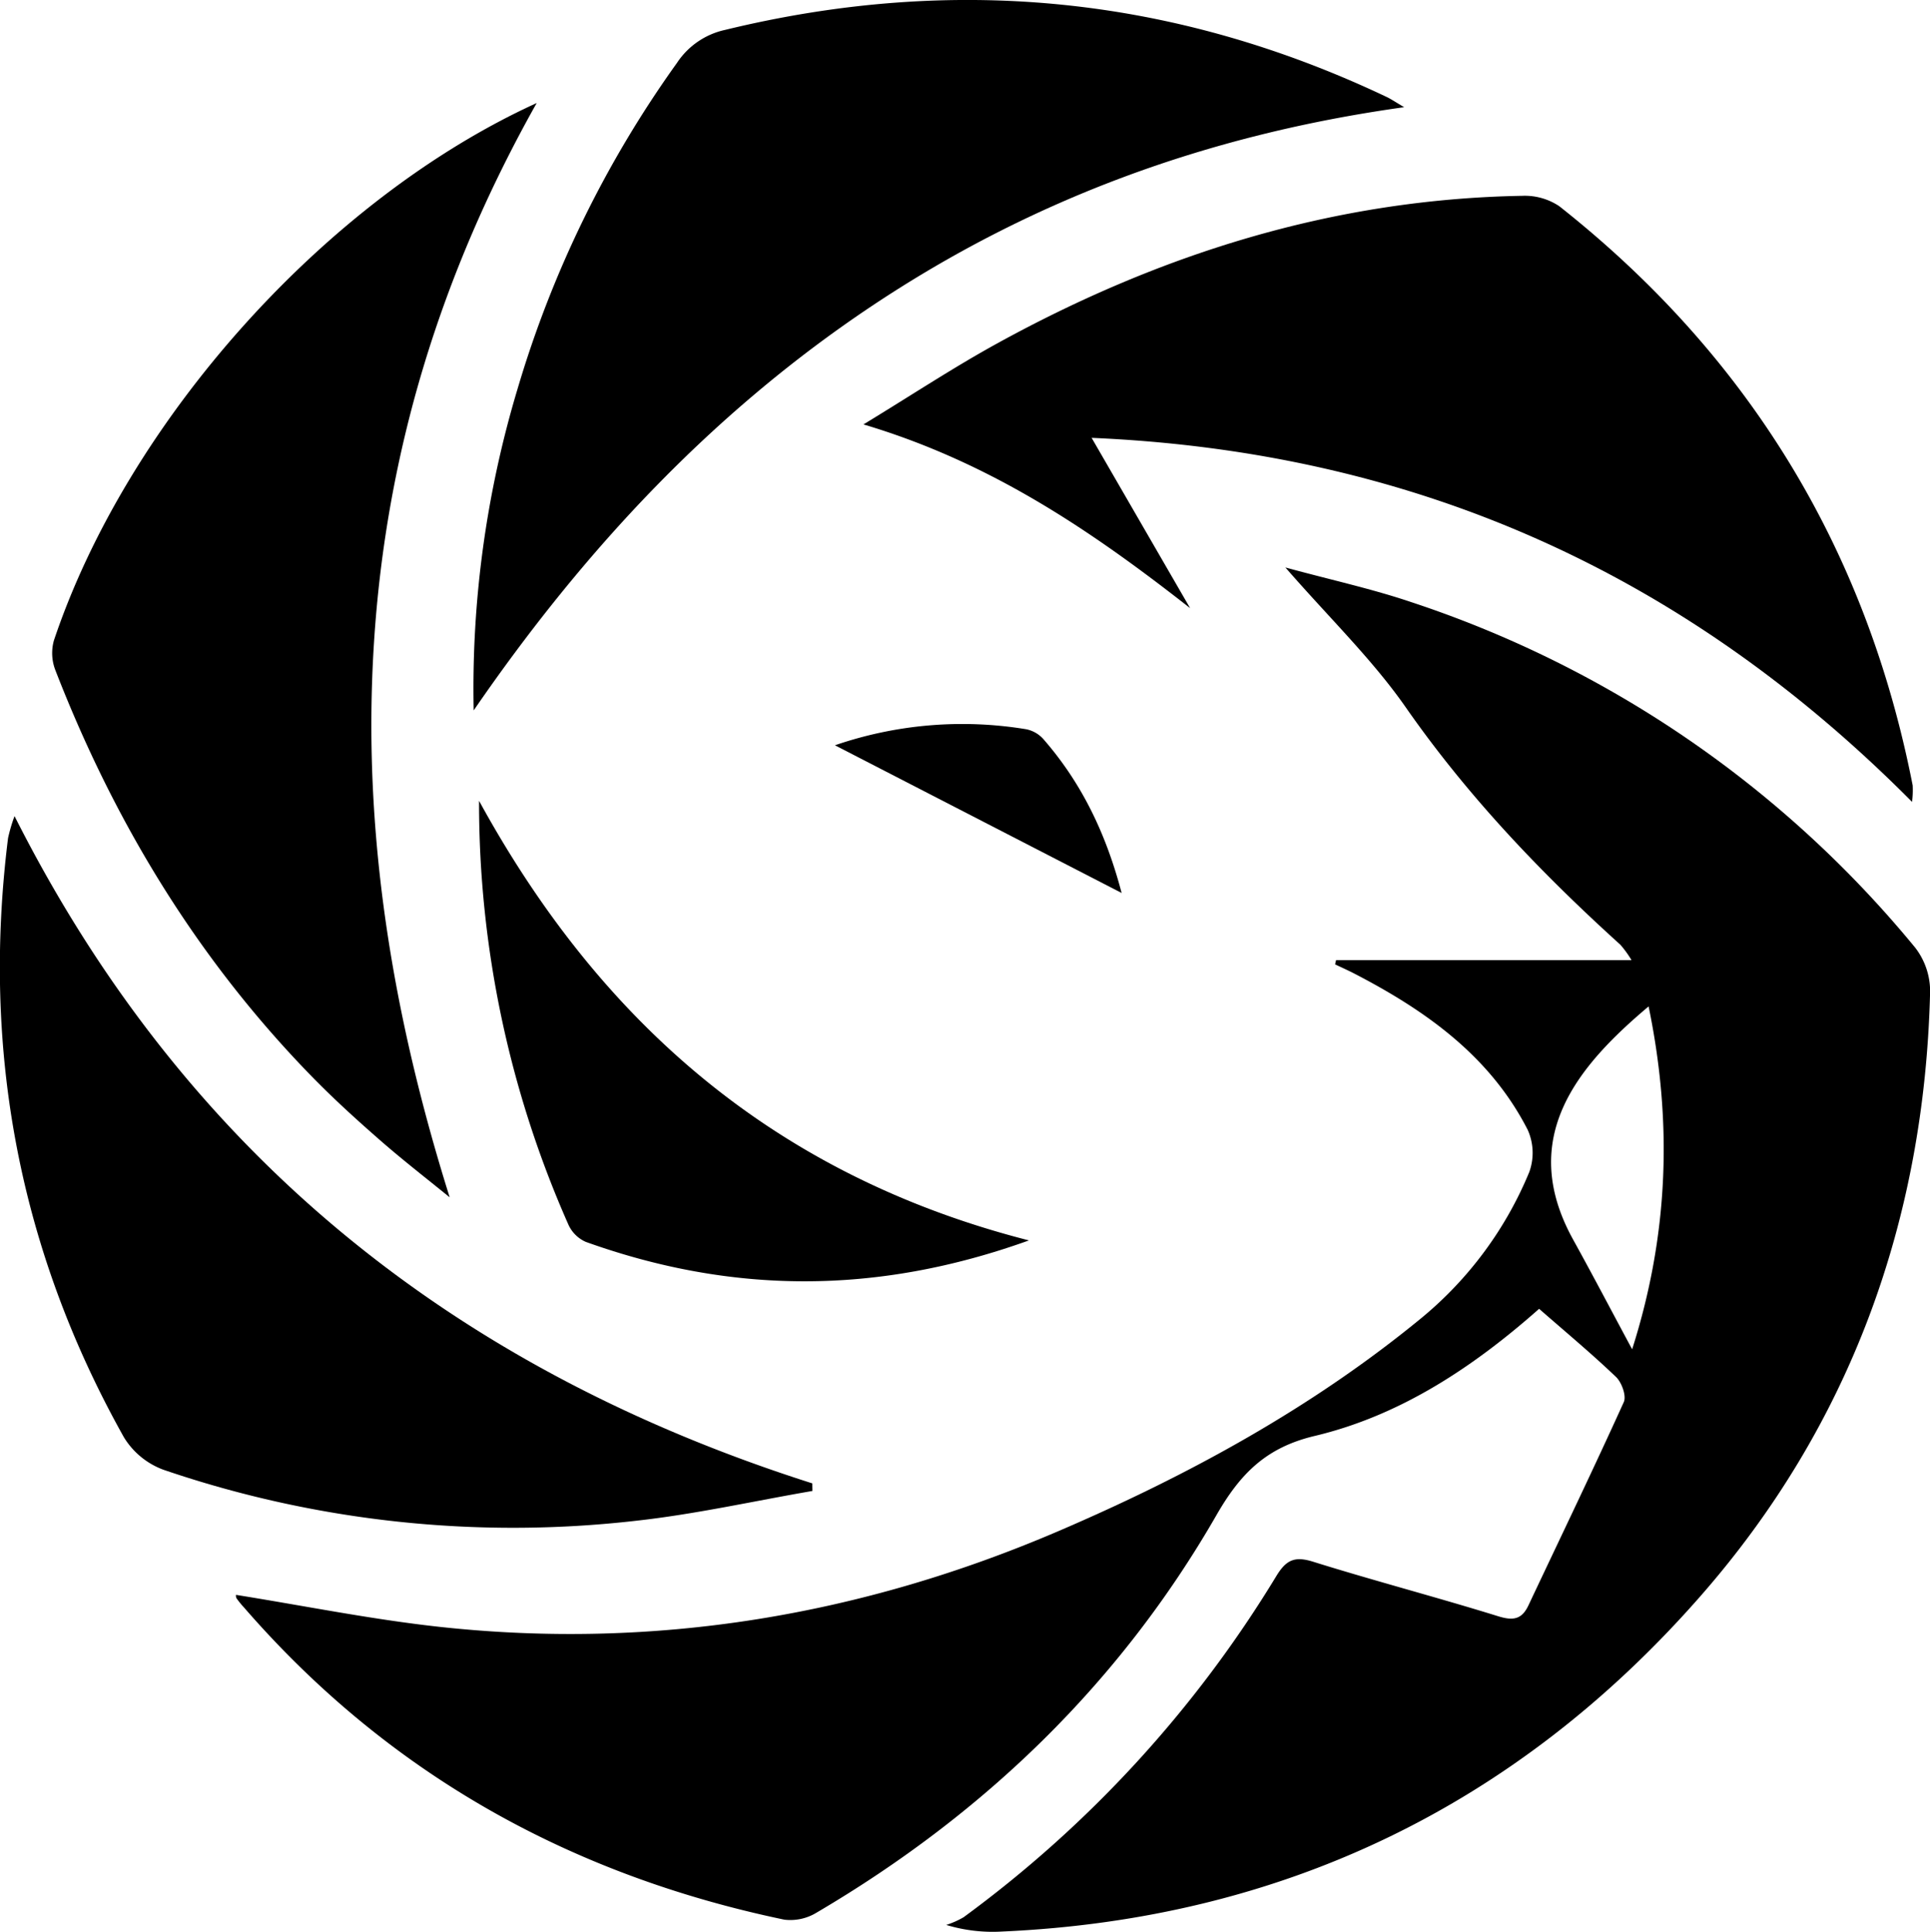
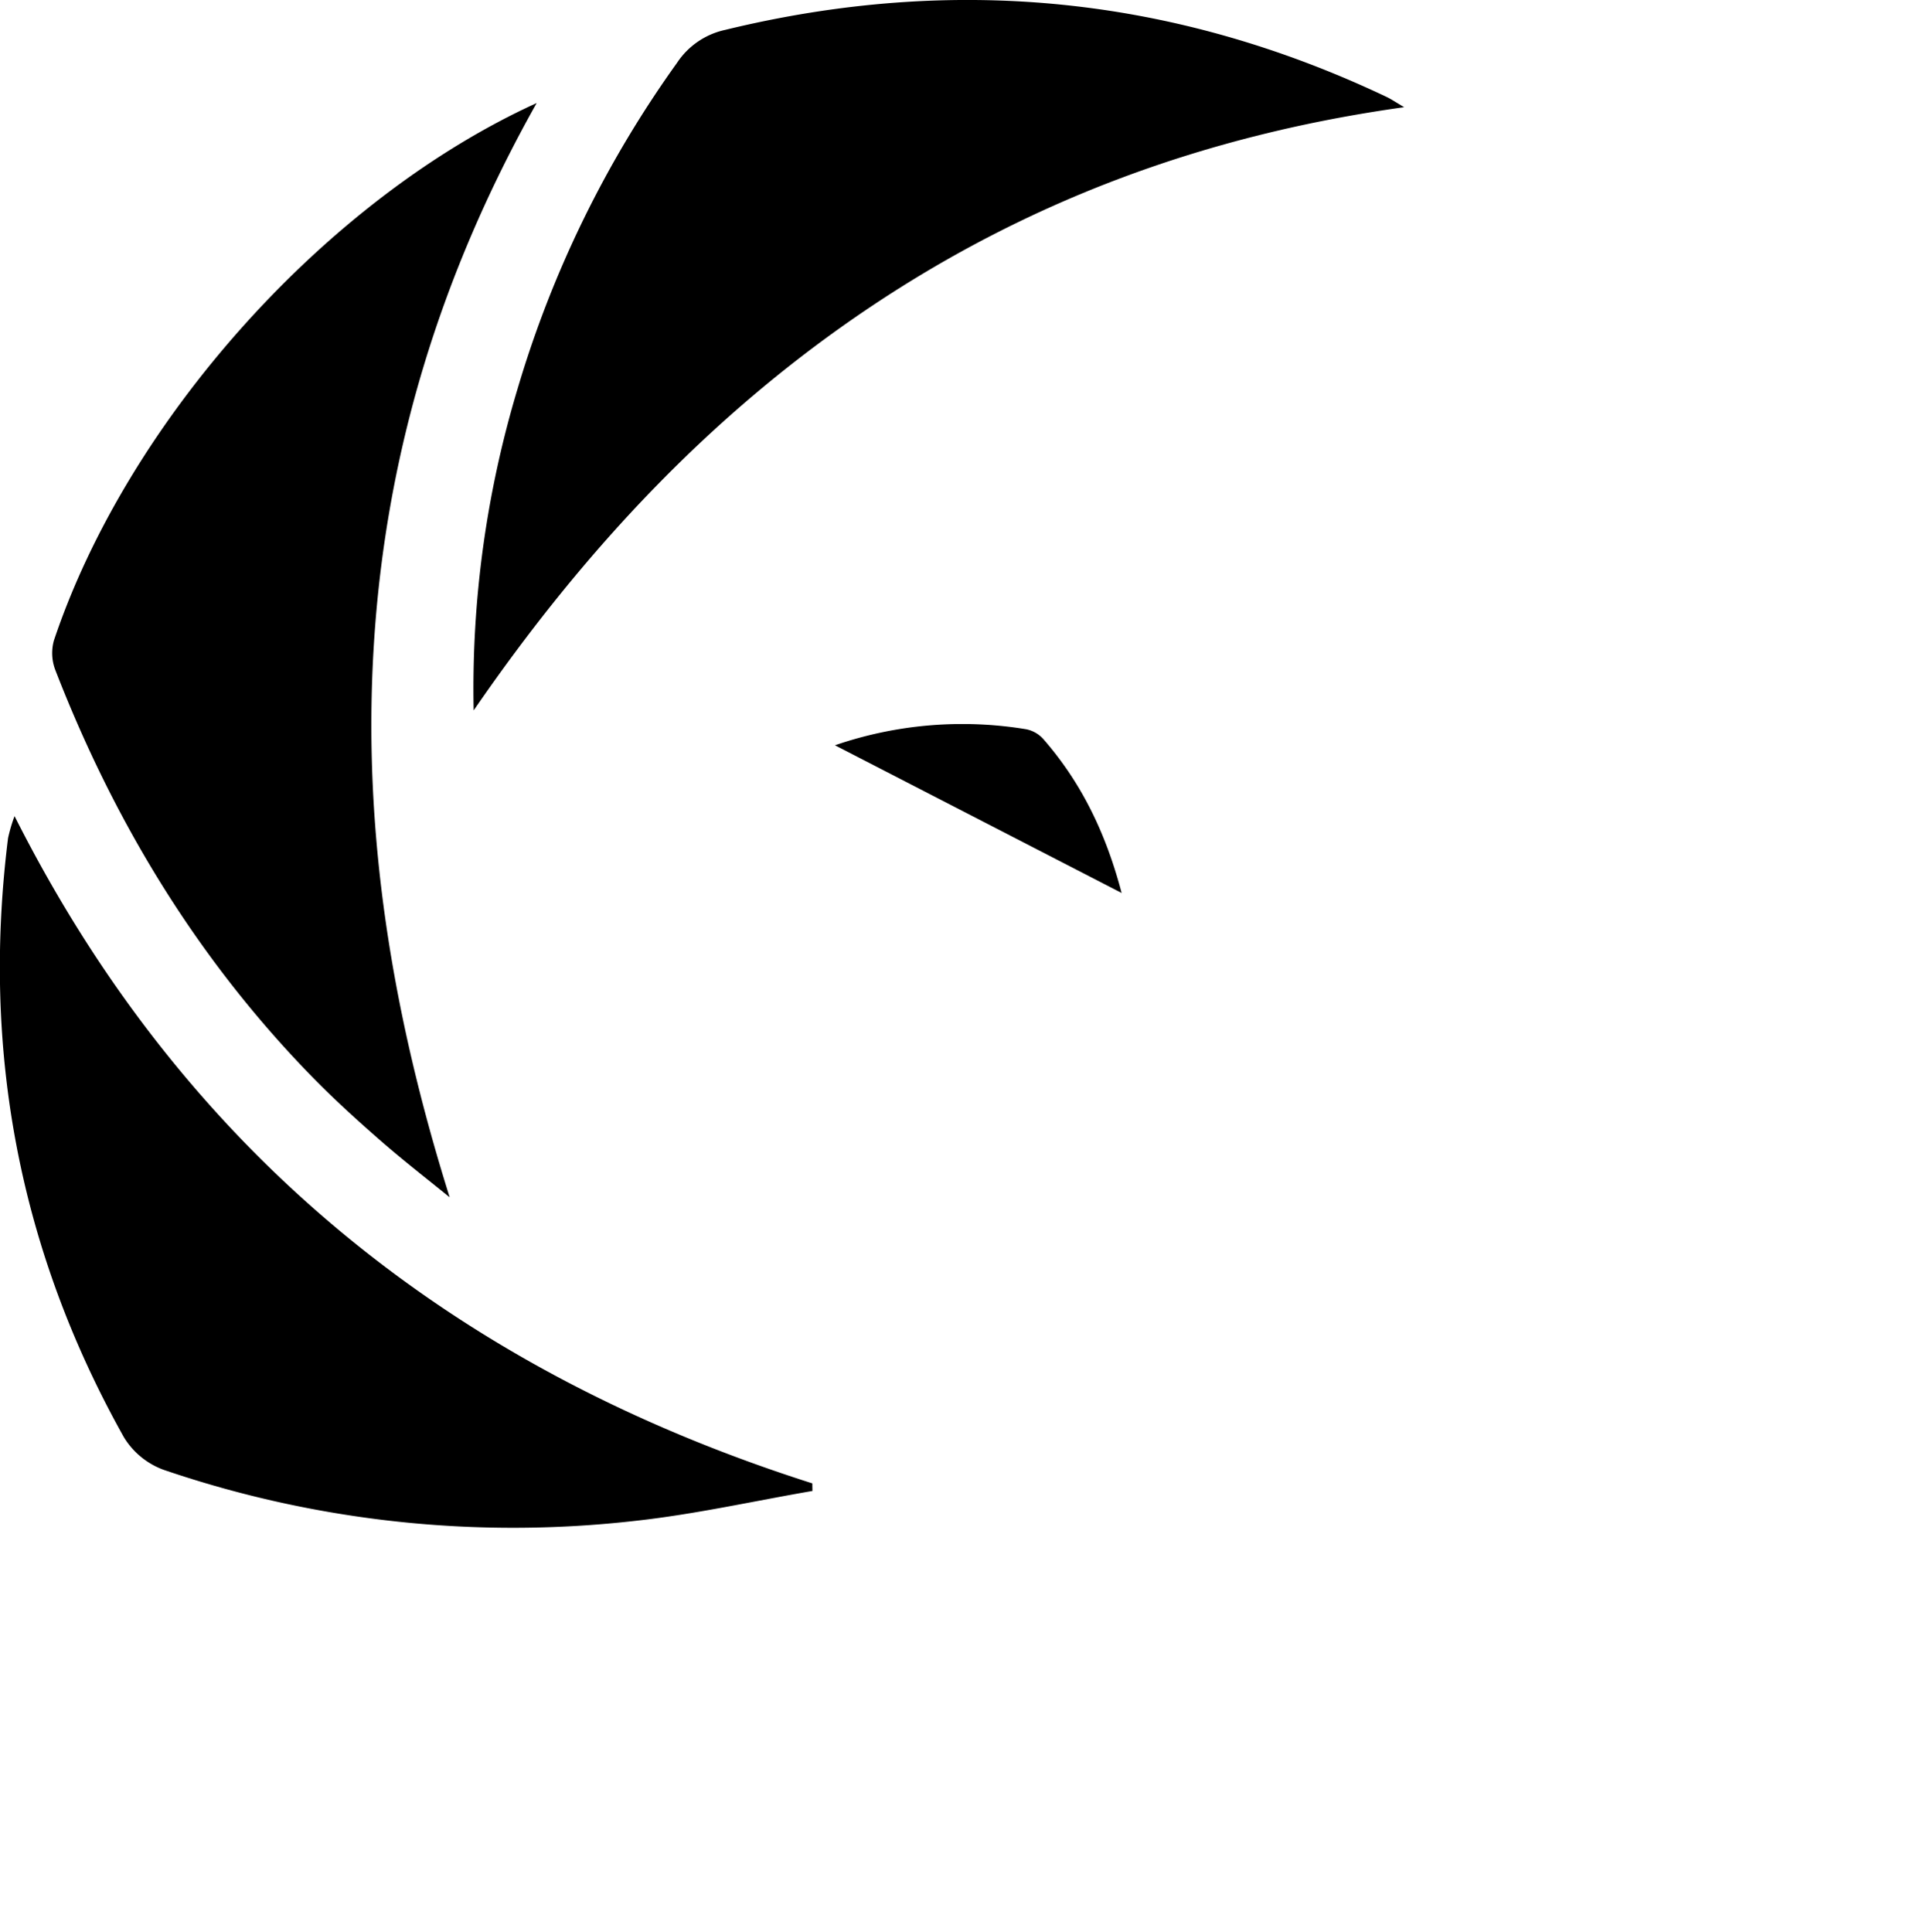
<svg xmlns="http://www.w3.org/2000/svg" viewBox="0 0 333.18 333.55">
  <title>Asset 2LOGO_PRONTO</title>
  <g id="Layer_2" data-name="Layer 2">
    <g id="Layer_1-2" data-name="Layer 1">
-       <path d="M230.65,165.77h51a18.86,18.86,0,0,0-1.91-2.64c-13.73-12.42-26.4-25.7-37.06-41-5.76-8.26-13.14-15.38-20.78-24.15,8,2.18,15,3.7,21.78,6a189.34,189.34,0,0,1,86.95,59.65,12.33,12.33,0,0,1,2.57,7.52c-.93,39.56-13.83,75.09-39.84,104.66-31.64,36-72.06,55.54-120.36,57.69a27.65,27.65,0,0,1-9.65-1.14,14.93,14.93,0,0,0,3-1.33,204.68,204.68,0,0,0,54-58.93c1.68-2.75,3.13-3.45,6.31-2.46,10.62,3.32,21.4,6.14,32,9.43,2.59.8,4.06.53,5.2-1.89,5.51-11.69,11.13-23.33,16.46-35.1.48-1.06-.36-3.39-1.34-4.33-4.18-4-8.65-7.72-13.28-11.77-11.18,9.9-23.81,18.4-38.74,21.95-8.44,2-12.88,6.56-17,13.74-16.72,29.06-40.18,51.62-69,68.57a8.65,8.65,0,0,1-5.56,1.21c-37-7.73-68.41-25.24-93.31-53.94a15.31,15.31,0,0,1-1.26-1.55,1,1,0,0,1-.09-.59c11.72,1.87,23.45,4.25,35.3,5.54,37,4,72.71-1.95,106.83-16.61,22.37-9.61,43.7-21.25,62.61-36.81A64.54,64.54,0,0,0,264,202.37a9.72,9.72,0,0,0-.27-7.29c-6.59-12.89-17.85-20.77-30.34-27.19-1-.49-1.94-.92-2.91-1.38Zm53.95,8c-12,10.12-22.84,22.55-13,40.31,3.46,6.26,6.77,12.59,10.16,18.89C288.12,213,288.7,193.6,284.6,173.76Z" />
-       <path d="M330.08,138.45C290.91,99,244.3,78,188.45,75.6l17,29.4c-16.86-13.21-34.25-25.13-56.39-31.72,8.33-5.07,15.47-9.79,22.95-13.91,28.26-15.56,58.3-25,90.79-25.56a10.69,10.69,0,0,1,6.39,1.8q49,38.72,61,100A15.58,15.58,0,0,1,330.08,138.45Z" />
      <path d="M81.77,122.66a179.69,179.69,0,0,1,7.6-55.59,187.73,187.73,0,0,1,27.5-56.21,13.35,13.35,0,0,1,8.27-5.69C164.62-4.45,202.69-.69,239.4,16.75c.71.34,1.36.78,3,1.76-33.89,4.72-64.29,15.89-91.92,34.34S100.63,95.2,81.77,122.66Z" />
      <path d="M92.65,17.79C76,47.42,66.65,78.18,64.56,111c-2.08,32.62,3.19,64.25,13.07,95.73-4-3.25-8.06-6.4-11.93-9.78S58,190.1,54.38,186.43c-20-20.34-34.54-44.2-44.82-70.71a8.15,8.15,0,0,1-.26-5.12C22,72.71,56.18,34.41,92.65,17.79Z" />
      <path d="M140.25,257.43c-10.1,1.74-20.15,4-30.31,5.13a186.67,186.67,0,0,1-81.69-8.78,13.43,13.43,0,0,1-6.86-5.62c-18.06-32.24-24.58-66.79-20-103.45a28.17,28.17,0,0,1,1.12-3.8c29.56,58.61,76.33,95.66,137.72,115.21Z" />
-       <path d="M177.63,214.17c-26.45,9.52-51.49,9.22-76.49.26a5.91,5.91,0,0,1-3-2.95,179.8,179.8,0,0,1-15.44-73.21C103.57,176.4,133.69,202.94,177.63,214.17Z" />
      <path d="M144.14,128.68a67.63,67.63,0,0,1,33-2.77,5.4,5.4,0,0,1,2.95,1.67c6.51,7.46,10.77,16.08,13.54,26.6Z" />
    </g>
  </g>
</svg>